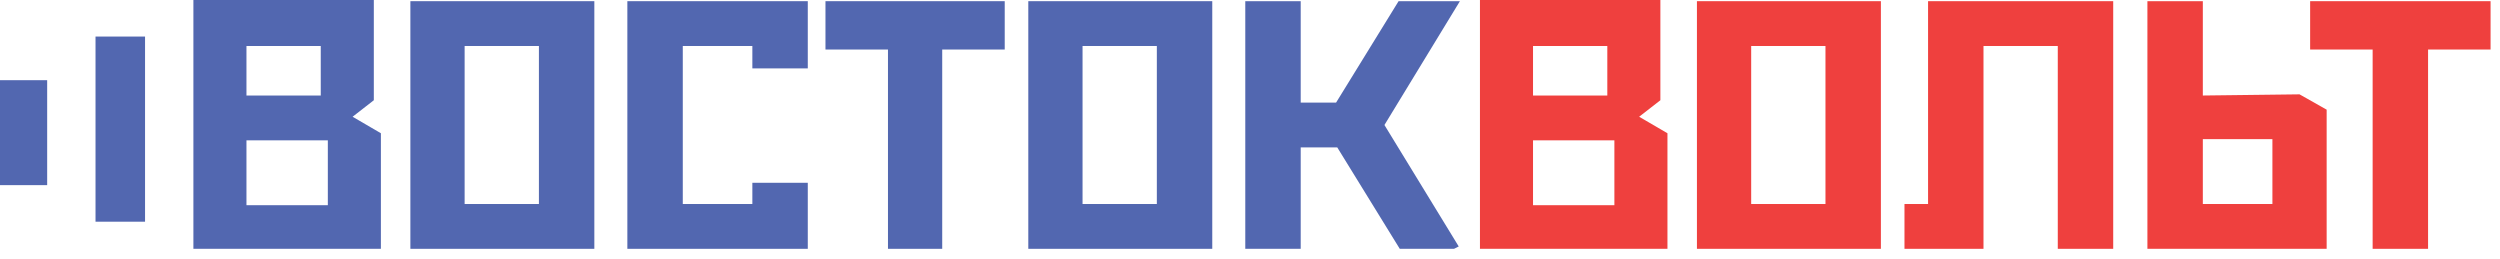
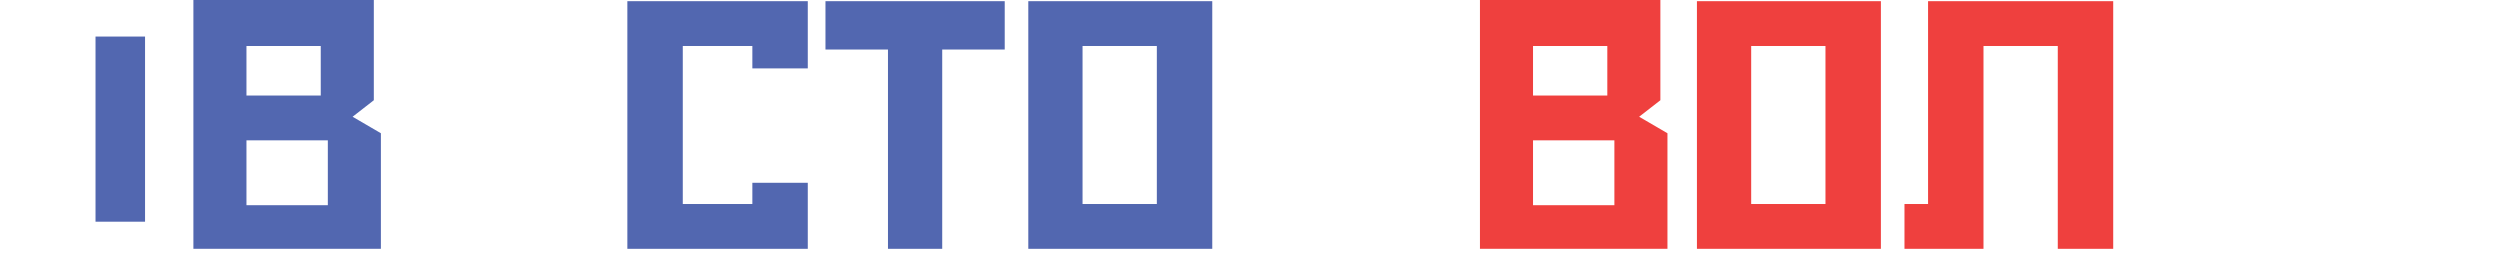
<svg xmlns="http://www.w3.org/2000/svg" width="212" height="22" viewBox="0 0 212 22" fill="none">
  <path d="M143.9 21.1H159.5V0.1H143.9V21.1ZM148.5 3.9H154.8V17.3H148.5V3.9Z" fill="#EF403E" />
  <path d="M12.3 3.1H8.1V18.8H12.3V3.1Z" fill="#5267B0" />
-   <path d="M4 6.8H0V15.7H4V6.8Z" fill="#5267B0" />
-   <path d="M34.8 21.1H50.4V0.1H34.8V21.1ZM39.4 3.9H45.7V17.3H39.4V3.9Z" fill="#5267B0" />
  <path d="M87.2 21.1H102.8V0.1H87.2V21.1ZM91.8 3.9H98.1V17.3H91.8V3.9Z" fill="#5267B0" />
  <path d="M70 0.1V4.2H75.3V21.1H79.9V4.2H85.2V0.1H70Z" fill="#5267B0" />
  <path d="M63.8 15.5V17.3H57.9V3.9H63.8V5.8H68.5V0.1H53.2V21.1H68.5V15.5H63.8Z" fill="#5267B0" />
-   <path d="M211.2 0.1H195.9V4.2H201.2V21.1H205.9V4.2H211.2V0.1Z" fill="#EF403E" />
  <path d="M174.5 3.9V21.1H179.2V0.1H163.5V17.3H161.5V21.1H168.2V3.9H174.5Z" fill="#EF403E" />
-   <path d="M186.8 8.1V0.1H182.1V21.1H197.3V9.3L195 8L186.8 8.1ZM192.7 17.3H186.8V11.8H192.7V17.3Z" fill="#EF403E" />
  <path d="M16.4 21.1H32.3V11.3L29.9 9.9L31.7 8.5V0H16.4V21.1ZM20.9 3.9H27.2V8.1H20.9V3.9ZM20.9 11.9H27.8V17.4H20.9V11.9Z" fill="#5267B0" />
  <path d="M125.5 21.1H141.4V11.3L139 9.9L140.8 8.5V0H125.5V21.1ZM130 3.9H136.3V8.1H130V3.9ZM130 11.9H136.9V17.4H130V11.9Z" fill="#EF403E" />
-   <path d="M113.3 8.7H110.3V0.1H105.6V21.1H110.3V12.5H113.4L118.7 21.1H123.3L123.7 20.9L117.4 10.6L123.8 0.1H118.6L113.3 8.7Z" fill="#5267B0" />
</svg>